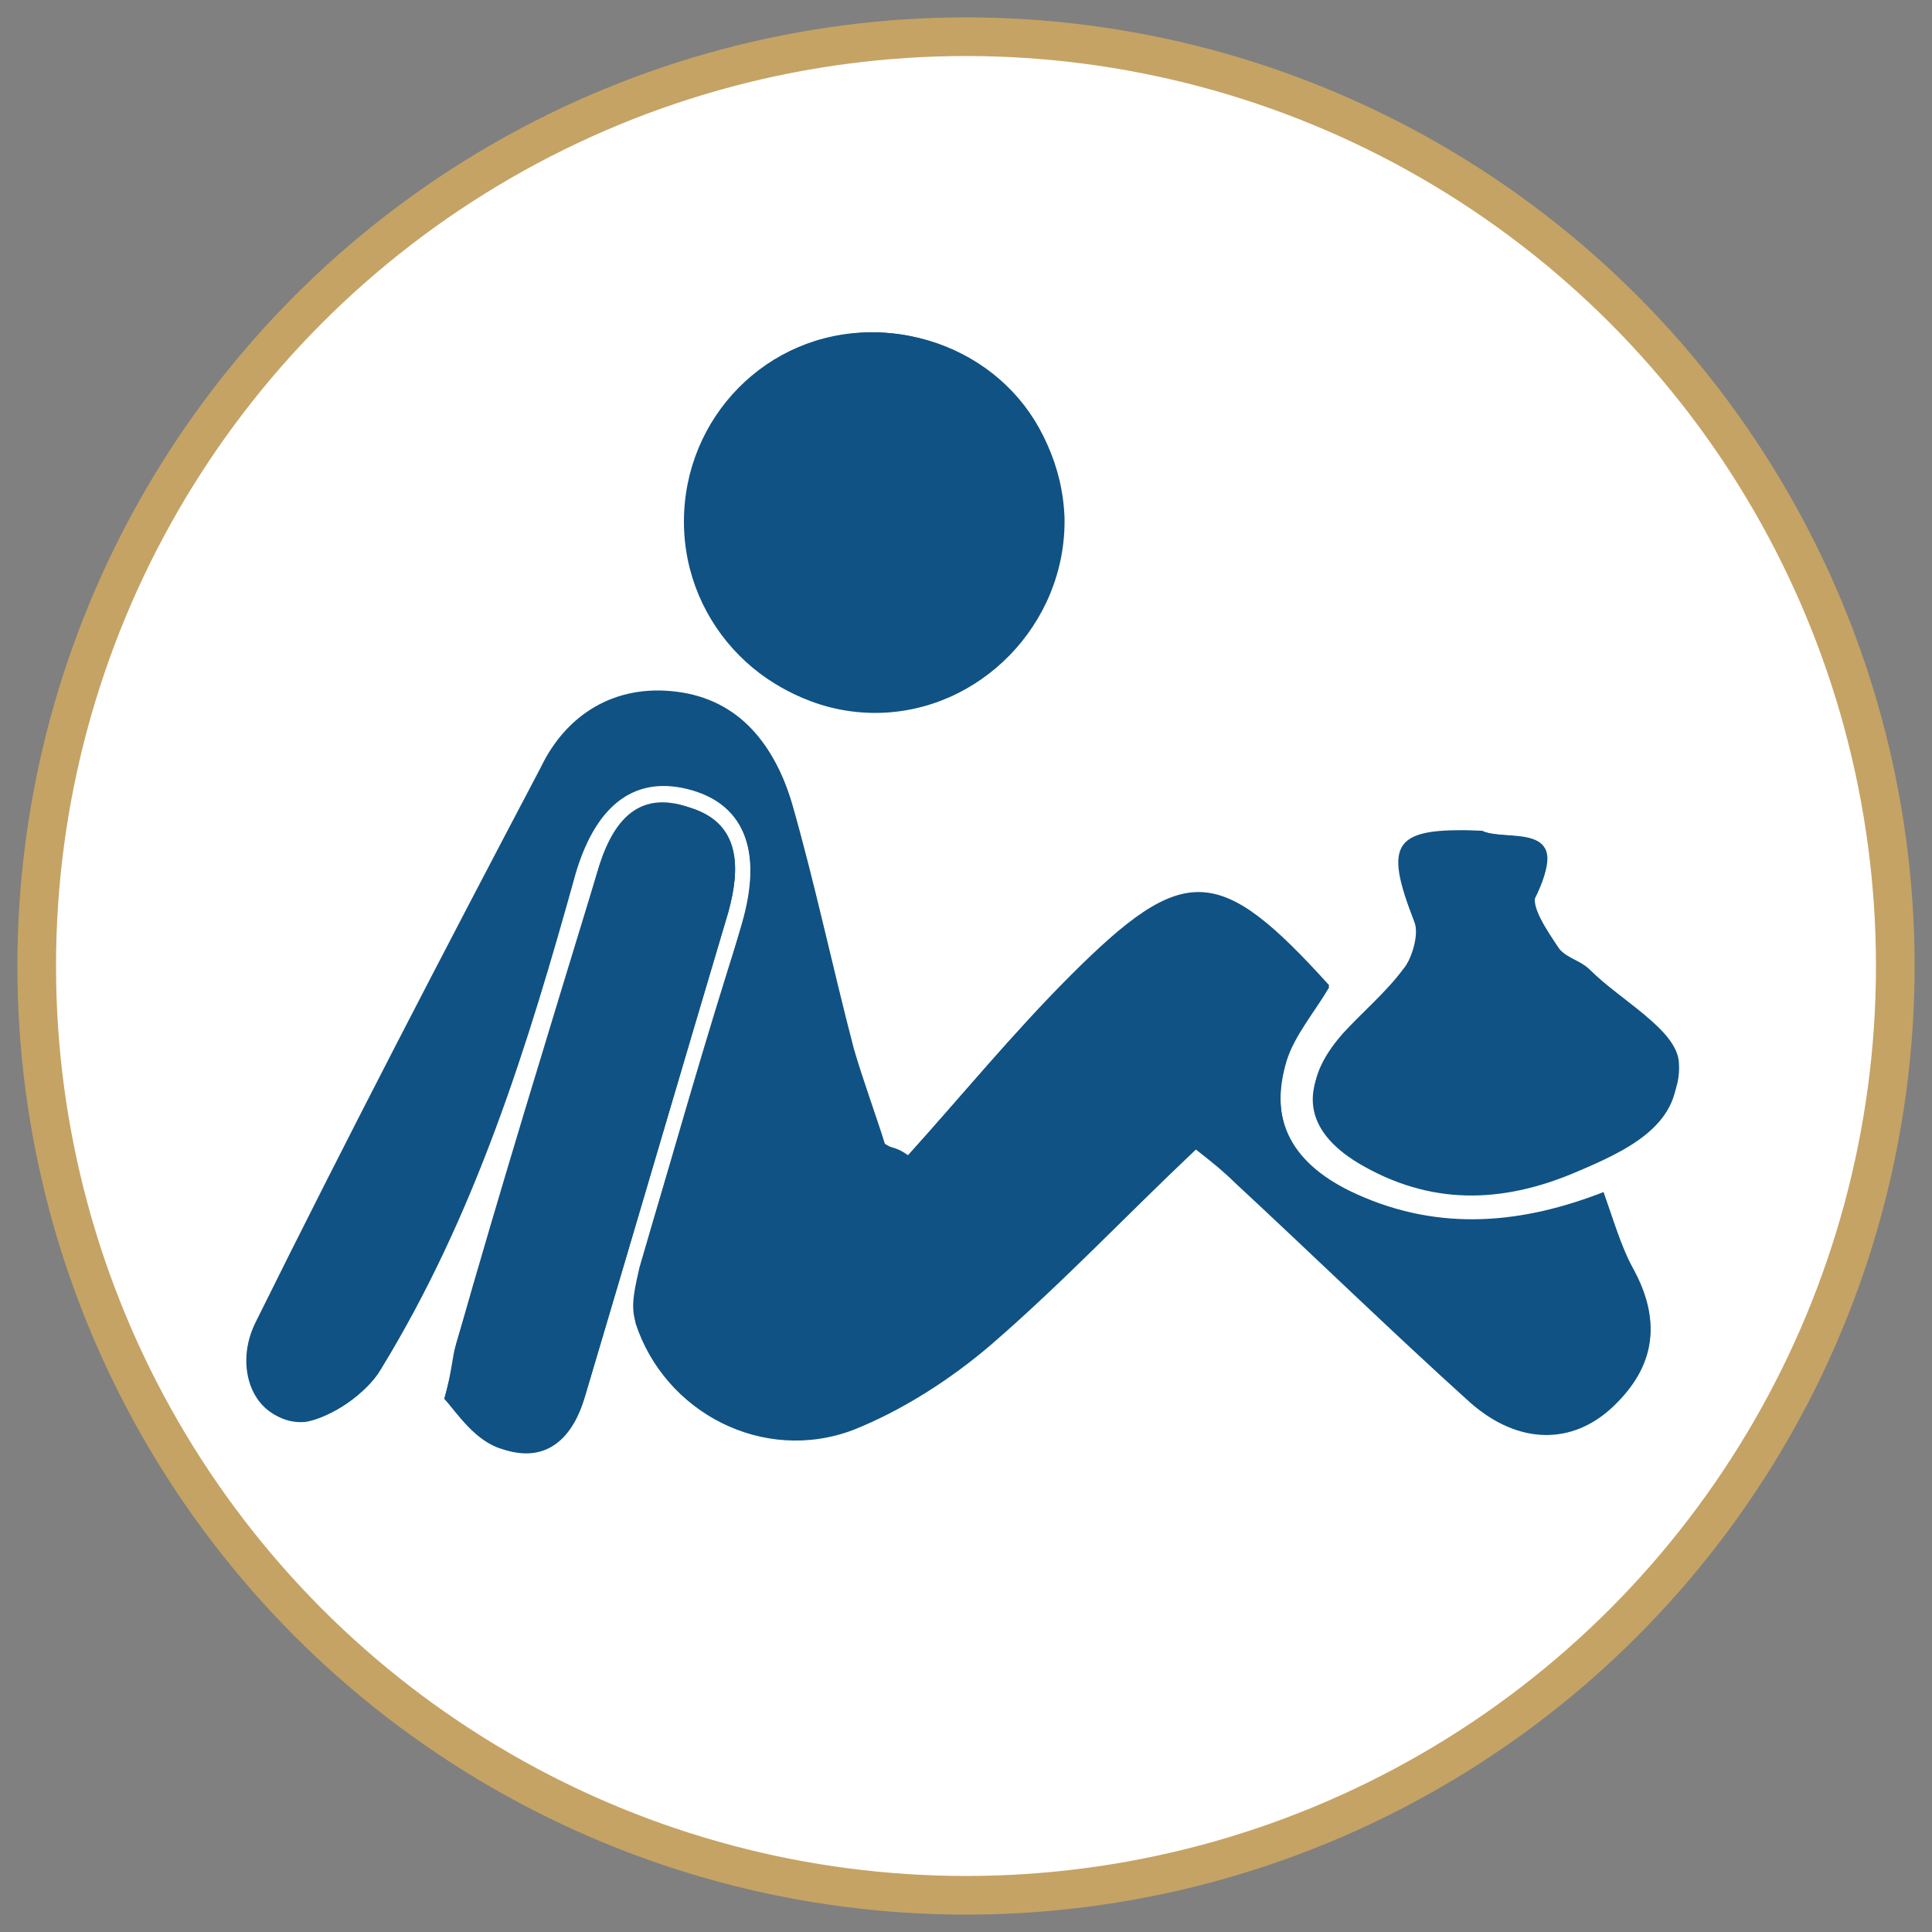
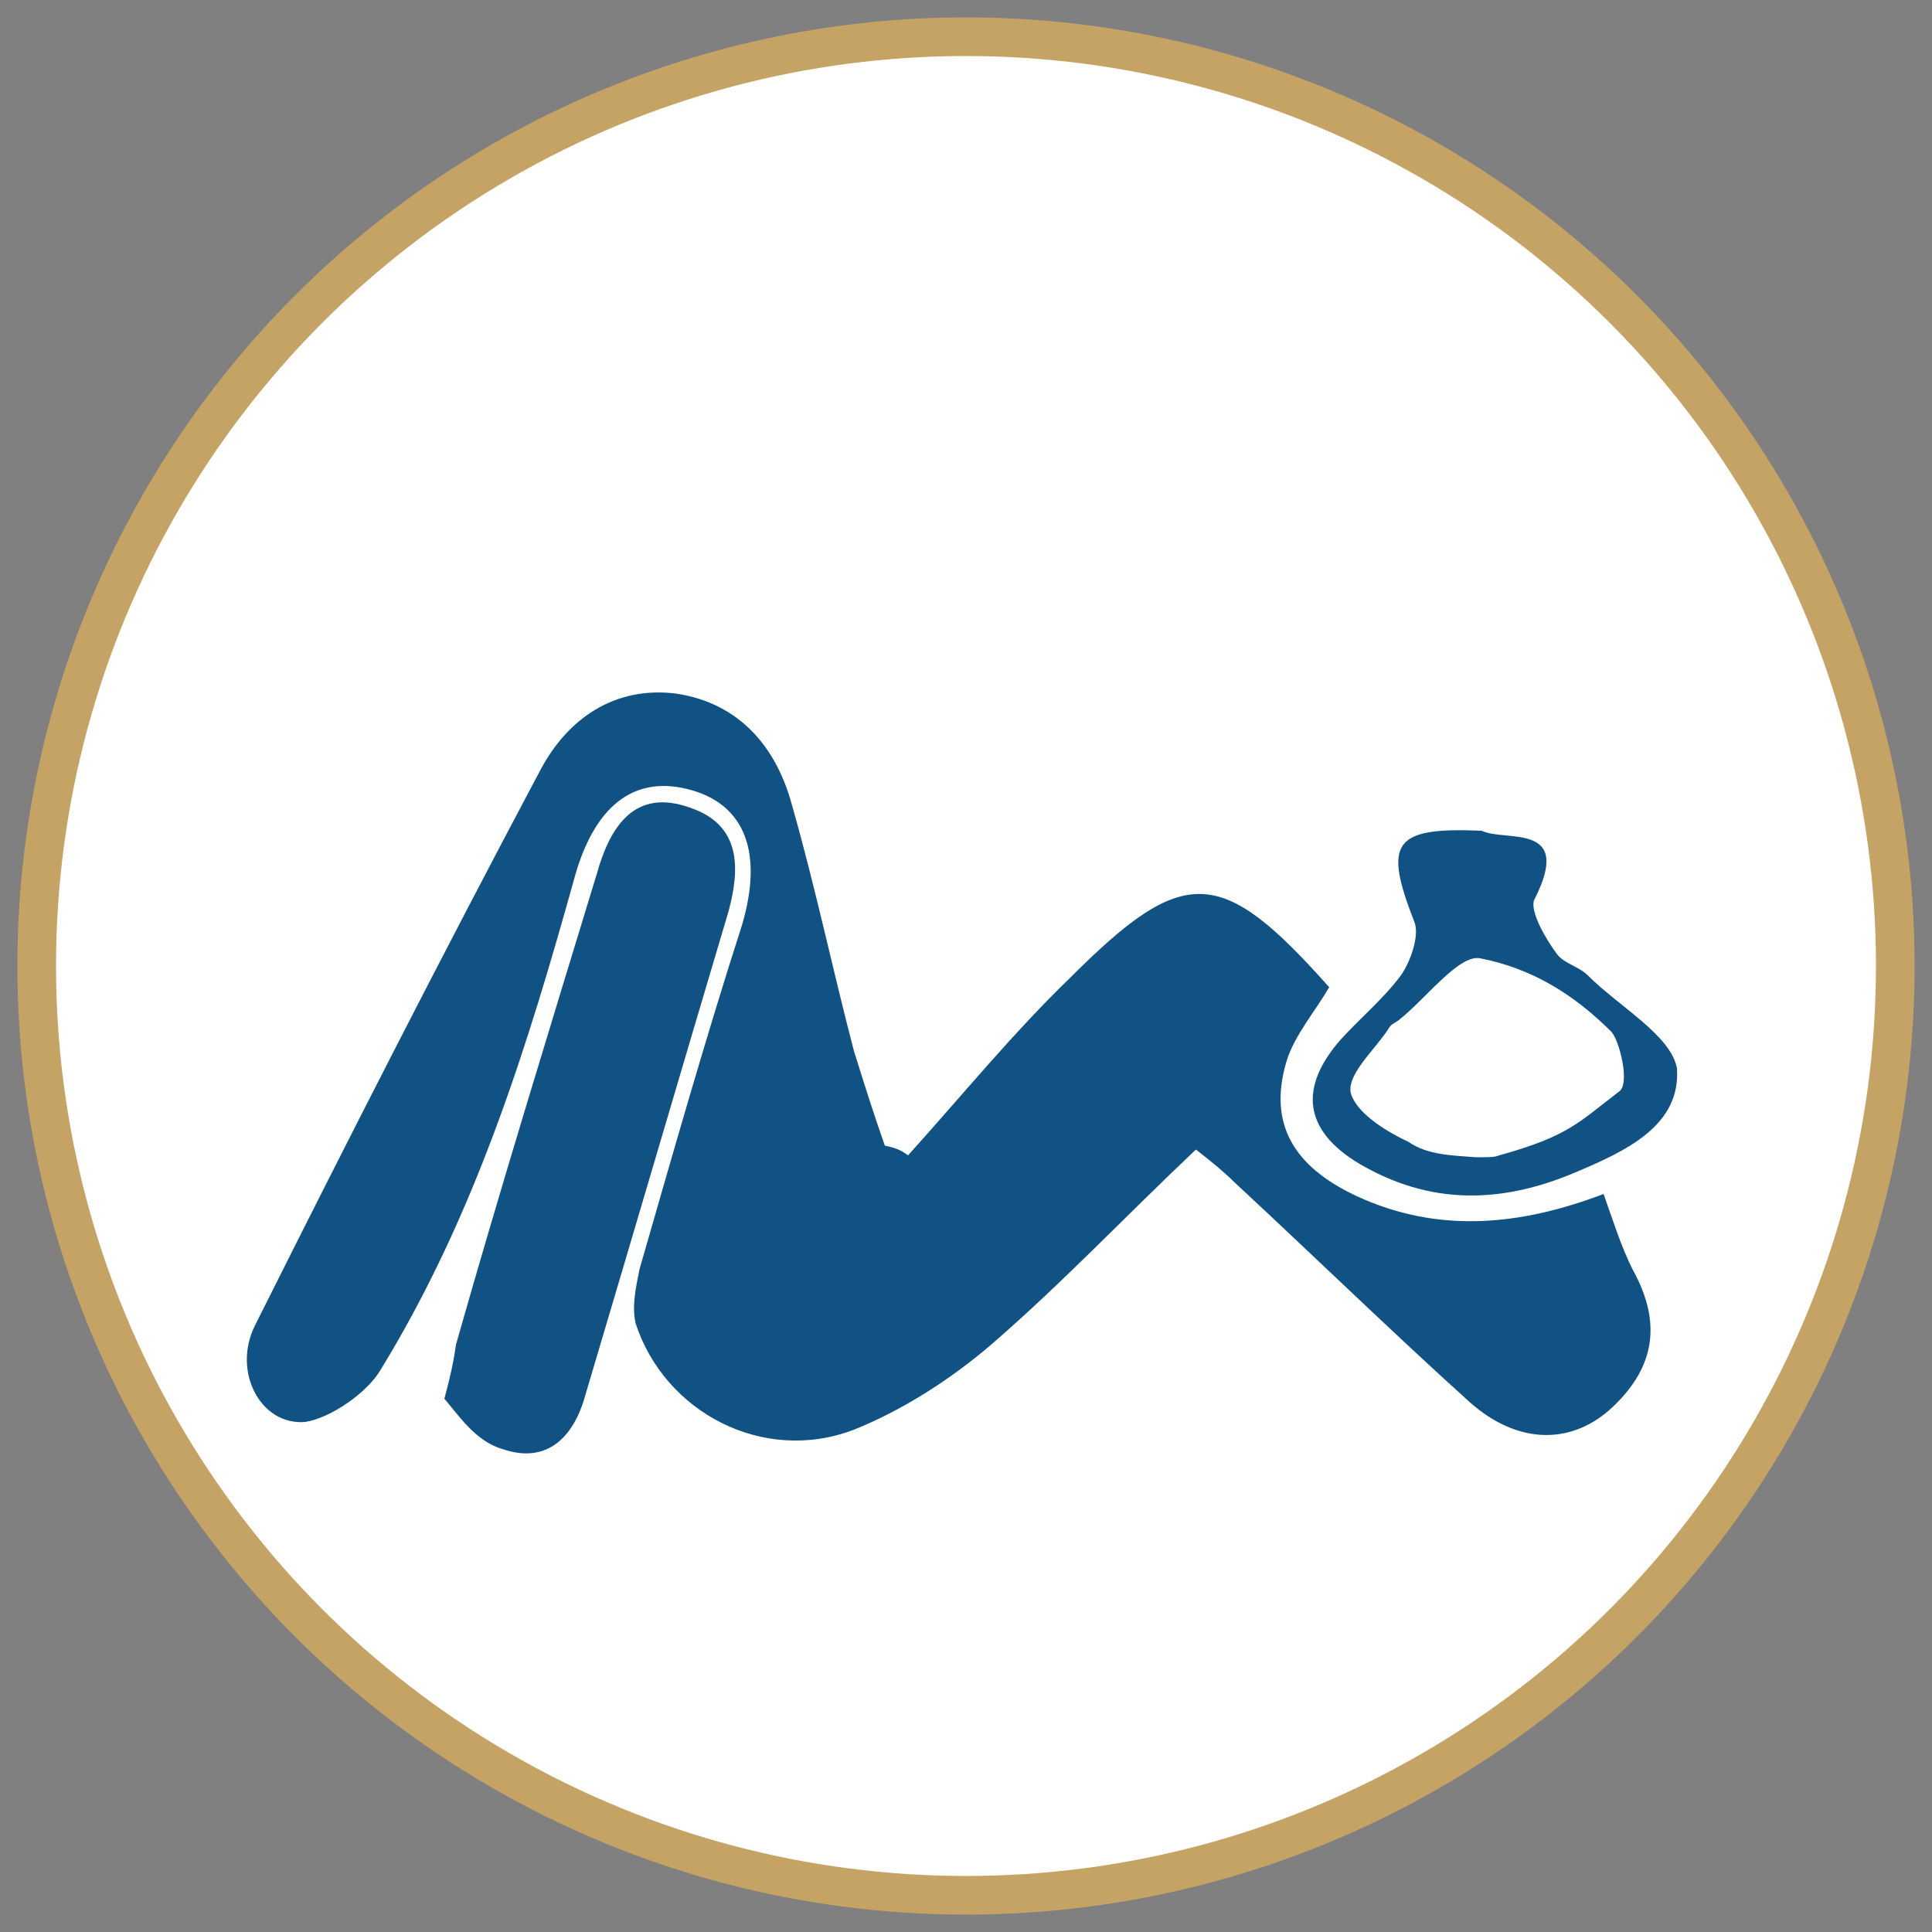
<svg xmlns="http://www.w3.org/2000/svg" id="Camada_1" x="0px" y="0px" viewBox="-255 347 100 100" style="enable-background:new -255 347 100 100;" xml:space="preserve">
  <rect x="-255" y="347" width="100" height="100" fill="#808080" stroke="none" />
  <style type="text/css">	.st0{fill:#FFFFFF;stroke:#C5A364;stroke-width:2;stroke-miterlimit:10;}	.st1{fill:#105284;}</style>
  <circle id="XMLID_3_" class="st0" cx="-205" cy="397" r="48.1" />
  <g>
-     <path class="st1" d="M-208,406.8c-0.4-0.2-0.9-0.4-1.2-0.6c-0.5-1.6-1.1-3.2-1.6-4.9c-1.1-4.2-2-8.5-3.2-12.7c-0.9-3-2.7-5.4-6-5.8   c-3.2-0.4-5.7,1.2-7,3.9c-5,9.5-10,19.1-14.8,28.8c-1.2,2.5,0.1,5.3,2.6,5c1.4-0.1,3.2-1.4,3.9-2.7c4.9-7.9,7.6-16.7,10.1-25.7   c1-3.8,3.2-5.2,6-4.3c2.7,0.9,3.7,3.2,2.6,7c-1.7,5.9-3.6,11.9-5.3,17.8c-0.2,0.9-0.5,2-0.2,2.8c1.5,4.7,6.6,7.4,11.3,5.5   c2.6-1,5-2.6,7.1-4.4c3.7-3.2,7-6.6,10.6-10.1c0.9,0.7,1.5,1.2,2,1.7c4.1,3.8,8,7.6,12.2,11.4c2.3,2.2,5.3,2.2,7.4,0.2   c2.2-2.1,2.5-4.4,1-7.1c-0.6-1.1-1-2.5-1.5-3.9c-4.1,1.6-8.4,2.1-12.8,0.1c-3.3-1.5-4.6-3.8-3.6-7c0.4-1.4,1.5-2.6,2.2-3.8   c-5.7-6.3-7.5-6.4-13.4-0.5C-202.6,400.5-205.2,403.7-208,406.8z M-209.9,364.2c-5.4,0-9.7,4.4-9.7,9.8s4.4,9.8,9.7,9.8   c5.4,0,10-4.6,9.8-10.1C-200,368.4-204.4,364.2-209.9,364.2z M-232,419.4c0.7,0.7,1.6,2.2,3,2.6c2.2,0.7,3.6-0.6,4.3-2.8   c2.5-8.4,4.9-16.6,7.4-25c0.6-2.2,0.7-4.6-2-5.4c-2.8-0.9-4.1,1-4.8,3.4c-2.3,8.1-4.8,16.2-7.3,24.4   C-231.6,417.2-231.6,418-232,419.4z M-178.3,390c-4.4-0.1-4.9,0.6-3.4,4.4c0.2,0.7-0.1,2.1-0.7,2.8c-0.9,1.2-2.1,2.2-3.1,3.3   c-2.2,2.5-2,4.7,0.9,6.4c3.6,2.2,7.4,2.2,11.2,0.5c2.6-1.1,5.5-2.6,5.3-5.4c-0.1-1.7-3-3.2-4.6-4.8c-0.5-0.5-1.2-0.6-1.6-1.1   c-0.6-0.9-1.5-2.2-1.2-2.8C-173.5,389.4-177.1,390.6-178.3,390z" />
    <g>
      <path class="st1" d="M-208,406.8c2.8-3.1,5.4-6.3,8.4-9.2c5.9-5.9,7.8-5.8,13.4,0.5c-0.7,1.2-1.8,2.5-2.2,3.8    c-1,3.3,0.4,5.5,3.6,7c4.3,2,8.6,1.5,12.8-0.1c0.5,1.4,0.9,2.7,1.5,3.9c1.5,2.7,1.2,5-1,7.1c-2.1,2-4.9,2-7.4-0.2    c-4.1-3.7-8.1-7.6-12.2-11.4c-0.5-0.5-1.1-1-2-1.7c-3.6,3.4-6.9,6.9-10.6,10.1c-2.1,1.8-4.6,3.4-7.1,4.4    c-4.7,1.8-9.8-0.9-11.3-5.5c-0.2-0.9,0-1.8,0.2-2.8c1.7-5.9,3.4-11.9,5.3-17.8c1.1-3.7,0.2-6.2-2.6-7s-4.9,0.6-6,4.3    c-2.5,9-5.2,17.7-10.1,25.7c-0.7,1.2-2.6,2.5-3.9,2.7c-2.3,0.2-3.8-2.6-2.6-5c4.8-9.6,9.7-19.2,14.8-28.8c1.4-2.6,3.8-4.3,7-3.9    c3.3,0.5,5.2,2.8,6,5.8c1.2,4.2,2.1,8.5,3.2,12.7c0.5,1.6,1,3.2,1.6,4.9C-208.7,406.4-208.4,406.5-208,406.8z" />
-       <path class="st1" d="M-209.9,364.2c5.4,0,9.8,4.2,10,9.6c0.1,5.5-4.4,10.1-9.8,10.1c-5.3,0-9.7-4.4-9.7-9.8    C-219.6,368.6-215.3,364.3-209.9,364.2z" />
    </g>
    <path class="st1" d="M-232,419.4c0.4-1.5,0.5-2.1,0.6-2.8c2.3-8.1,4.8-16.2,7.3-24.4c0.7-2.5,2-4.4,4.8-3.4c2.7,0.9,2.6,3.2,2,5.4   c-2.5,8.4-4.9,16.6-7.4,25c-0.6,2.2-2,3.6-4.3,2.8C-230.4,421.6-231.3,420.2-232,419.4z" />
    <path class="st1" d="M-178.3,390c1.2,0.6,4.8-0.5,2.7,3.6c-0.2,0.6,0.6,2,1.2,2.8c0.4,0.5,1.1,0.6,1.6,1.1c1.6,1.6,4.3,3.1,4.6,4.8   c0.2,3-2.7,4.3-5.3,5.4c-3.8,1.6-7.5,1.7-11.2-0.5c-2.8-1.7-3.1-3.9-0.9-6.4c1-1.1,2.2-2.1,3.1-3.3c0.5-0.7,1-2.1,0.7-2.8   C-183.4,390.6-182.9,389.8-178.3,390z M-178.6,406.9c0.6,0,1,0,1.2-0.1c3.6-1,4.1-1.7,6.2-3.3c0.6-0.4,0-2.7-0.4-3.1   c-2-2-4.2-3.3-6.8-3.8c-1.1-0.2-2.8,2.1-4.2,3.2c-0.1,0.1-0.4,0.2-0.5,0.4c-0.7,1.1-2.1,2.3-2,3.3c0.2,1,1.7,2,3,2.6   C-181.1,406.8-179.8,406.8-178.6,406.9z" />
  </g>
</svg>